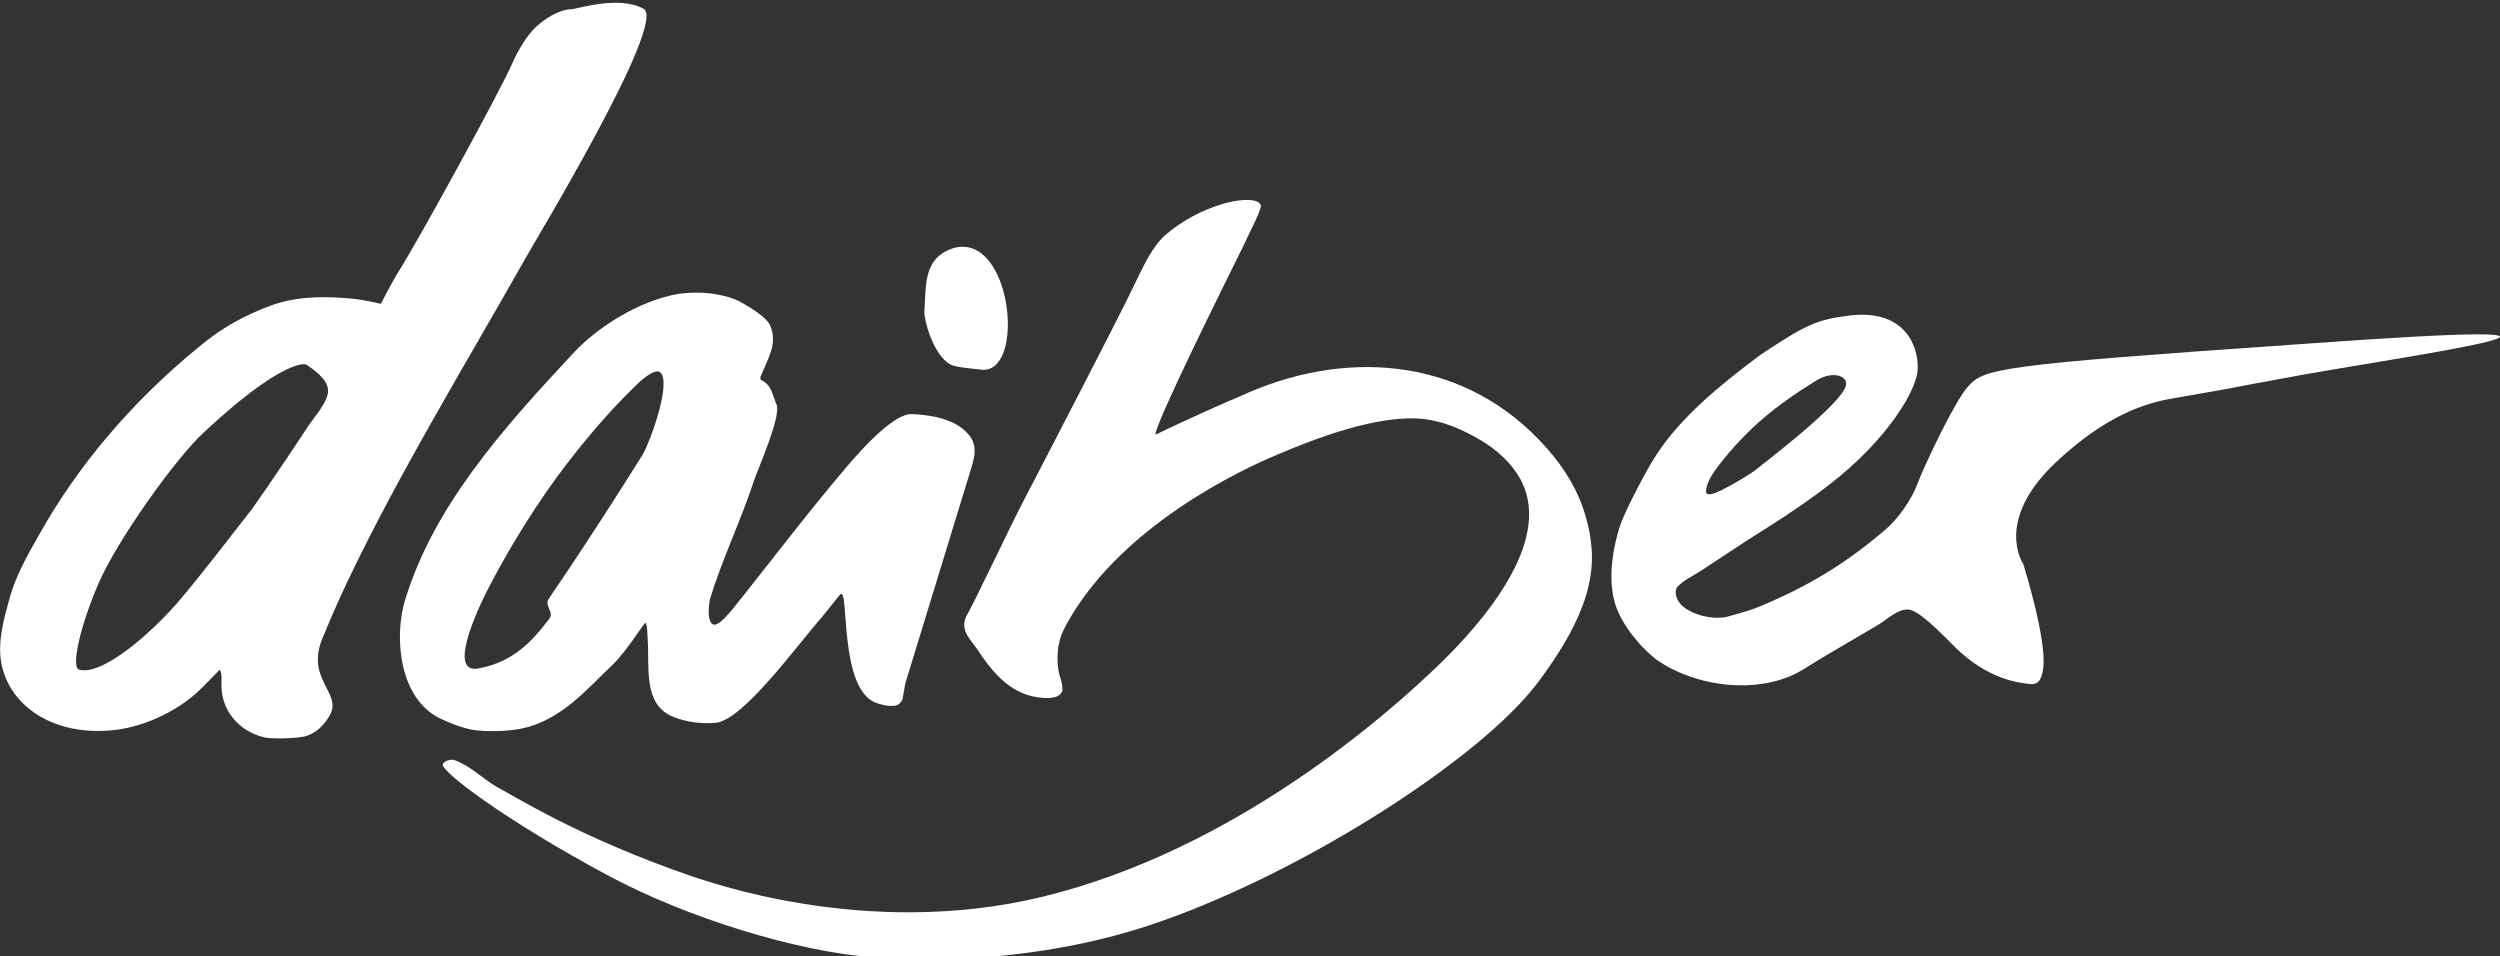
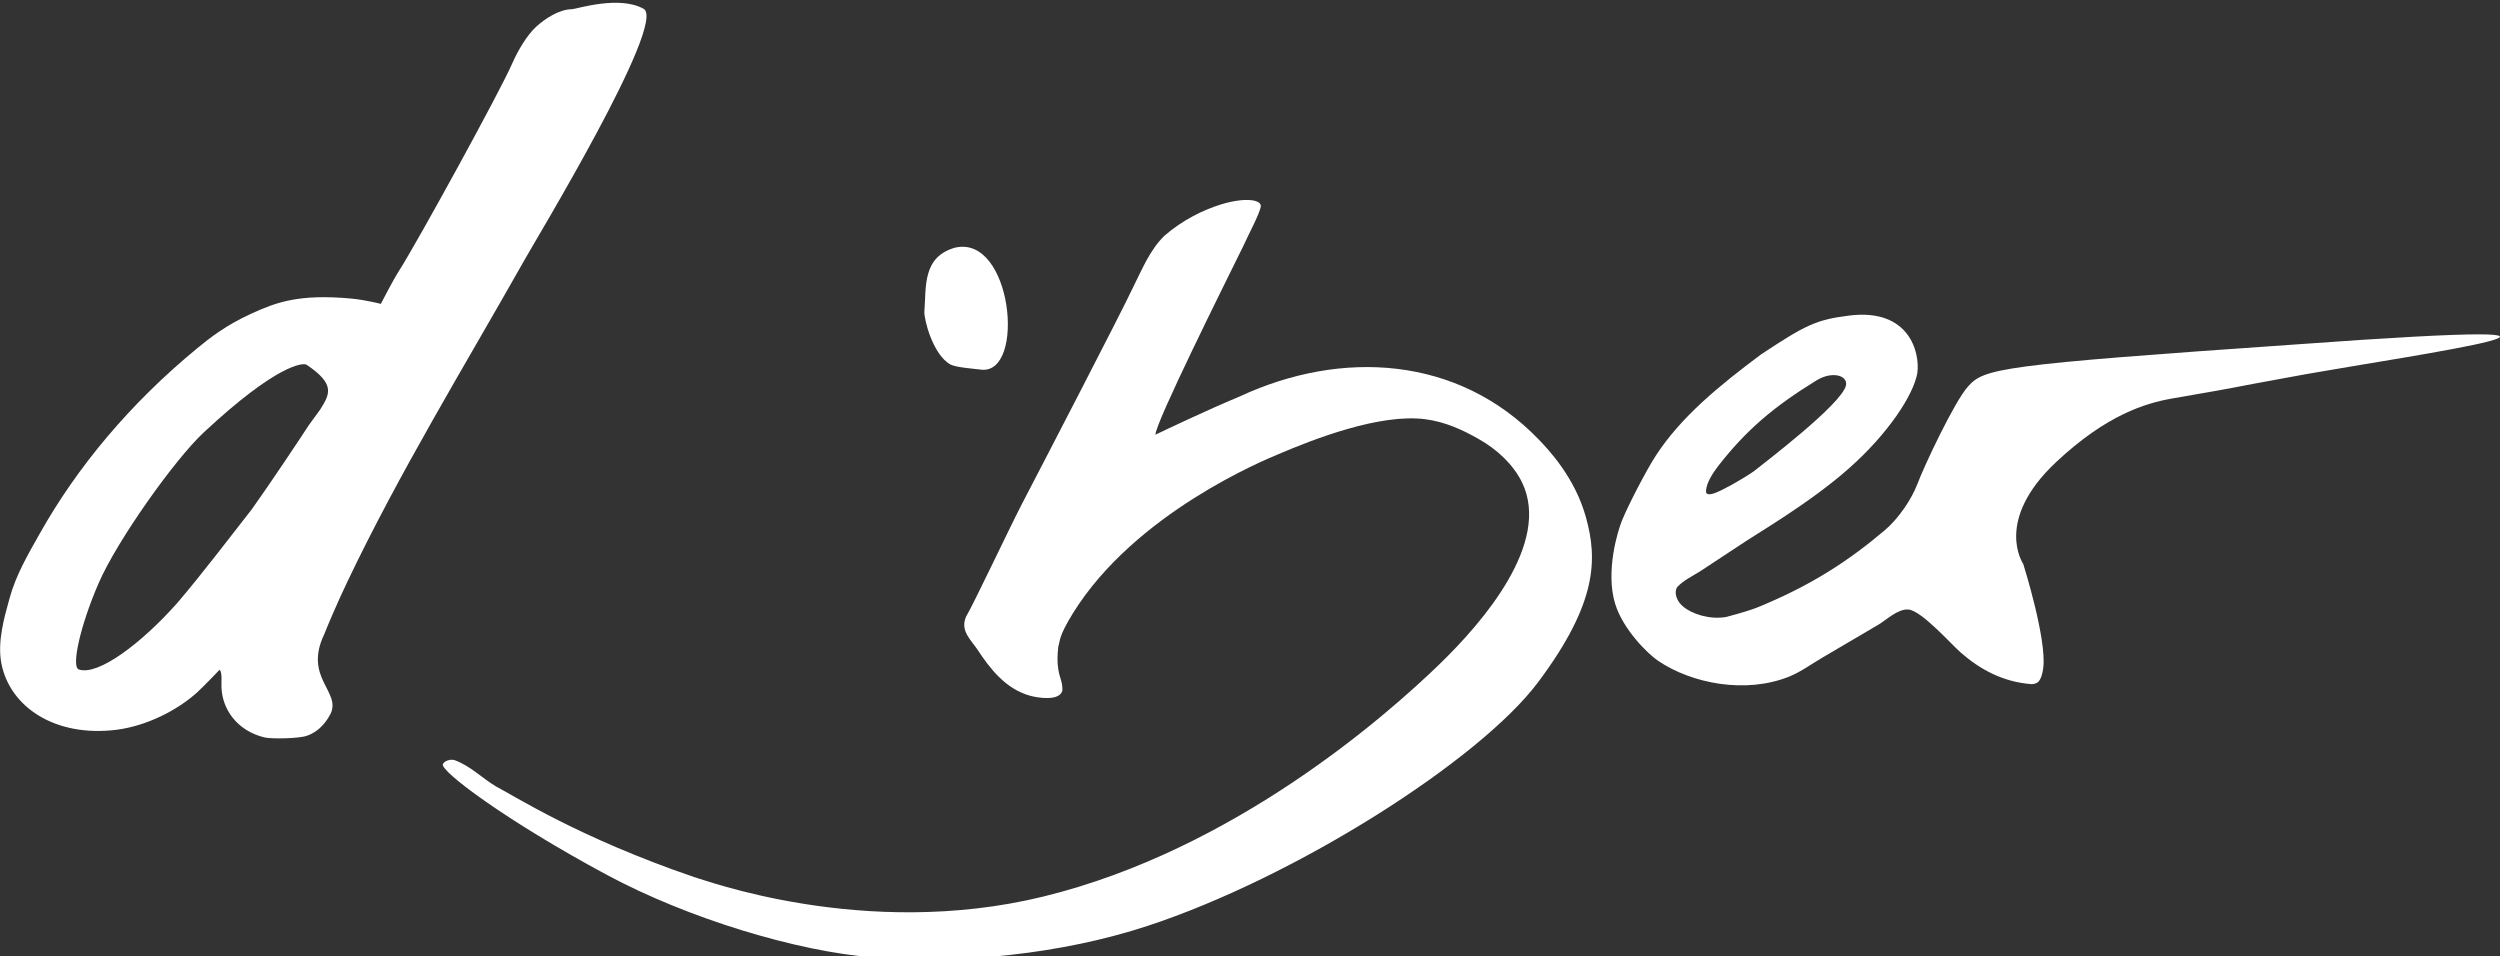
<svg xmlns="http://www.w3.org/2000/svg" version="1.1" id="Ebene_1" x="0px" y="0px" viewBox="0 0 1276.8 488.5" style="enable-background:new 0 0 1276.8 488.5;" xml:space="preserve">
  <rect x="0" y="0" width="1276.8" height="488.5" fill="#333333" stroke="none" />
  <style type="text/css">
	.st0{fill:#FFFFFF;}
</style>
  <g>
-     <path class="st0" d="M388.4,192.5L388.4,192.5C388.1,193,388,193.3,388.4,192.5z" />
-     <path class="st0" d="M388.4,192.3v0.1C388.7,191.6,389.3,190.2,388.4,192.3z" />
    <path class="st0" d="M1172.7,175.9c-151.8,10.5-159.3,12.2-167.6,21.5c-6.9,7.6-22.6,41-25.9,49.9c-2.9,7.6-9.5,17.5-16.6,23.5   c-18.4,15.6-36.3,27-59.1,36.9c-4.3,1.8-6.4,3.3-21.9,7.4c-8.5,1.5-17.8-1.6-22.2-5.5c-4.4-3.9-4-8.5-2.7-9.9   c3-3.2,7.5-5.4,11.4-7.8c6.7-4.4,13.3-8.7,19.9-13.1c9.2-6.3,36.1-21.7,56.3-39.6c19.8-17.5,32.9-37.3,34.9-48.6   c1.5-10.4-4-33.4-35-29.4c-16.7,2.1-22.1,4.8-44.8,19.8c-21.3,15.9-41,32-53.8,51.8c-4.7,7.2-14.1,25.3-17.2,33   c-2.1,5-8.6,26.1-3.5,42.6c4.1,13.3,16.8,25.6,21.8,29c17.3,11.8,45,17.1,67.2,8.1c6.1-2.5,11.4-6.5,17.1-9.8   c9.5-5.6,18.9-11.1,28.4-16.7c3.8-2.2,9.9-8.2,15.3-7.7c6.7,0.6,21.7,17.6,26.6,21.9c9.7,8.5,21.4,15.1,36.2,16.2   c0,0,2.4,0.1,3.7-1.4c1.5-1.7,2.1-5.1,2.3-6.7c2-14.7-10.2-53.3-10.2-53.3s-15.2-22,16.8-52c25.7-24.1,45.6-30.1,59.4-32.5   c45.6-7.9,14.3-2.6,68.2-12.4C1231.8,181.5,1373.3,161.3,1172.7,175.9z M871.3,251.1c0-4.4,3.6-9.7,6.3-13.2   c14.2-18.2,28.1-30.1,50.4-43.8c8.2-4.8,15.7-2.1,14.8,2.6c-1.7,9.5-43.6,41.1-47.1,44c-6.1,4.2-15.7,9.6-20.1,11.2   C871.1,253.5,871.3,251.1,871.3,251.1z" />
    <path class="st0" d="M328.7,4.5c-12.3-6.9-33.6-0.1-36.5,0.2c-6.7,0-14,5-18.2,8.8c-5.1,4.6-9.7,12.8-12.3,18.7   c-6.2,14.4-49,92.2-57.6,105.6c-3.3,5.1-9.6,17.4-9.6,17.4s-7.6-2-15-2.7c-26.8-2.5-38.5,1.9-51.2,7.7   c-12.7,5.8-21.1,12.3-27.5,17.6c-34.3,28.2-61.4,60.7-80.6,94.9c-6,10.6-12.1,21.1-15.3,32.8c-2.8,10-6.3,22.3-4.2,33.3   c4.2,22,27.2,37.9,58.9,33.9c15.4-2,30.9-9.9,41.1-19.1c3.4-3.1,11.4-11.5,11.4-11.5c1.5,0.7,0.9,7.1,1,8.5   c0.2,11.3,7.7,22.5,21.9,26c3.6,0.9,18.3,0.6,21.9-0.9c6.3-2.2,9.9-7.3,11.9-11.1c5.6-11.4-13.9-18.4-3.2-40.7   c1.2-3.1,6.3-15.3,11.8-26.8c26.8-56.2,59.5-109.5,90.4-164.2C272.8,123.8,341,11.4,328.7,4.5z M163.5,209.2l-5.9,8.1   c-2.5,4-21,31.7-29,42.8c-12.8,16.3-24.5,31.9-38.1,47.9c-18.4,20.7-40.5,37.3-50.3,33.9c-3.8-1.4,0.6-21.9,10.1-43.9   s39-63.4,53.7-77.1c37.3-34.8,50.8-35.8,52.6-34.6C171.5,196.3,168.4,201.4,163.5,209.2z" />
-     <path class="st0" d="M495.6,223.1c-7-9.8-22-11.3-30-11.6c-8-0.4-21.8,14.3-25.9,18.7c-16.4,17.6-53.7,66.2-58.7,72.3   c-4.7,5.6-13.2,18-16.8,16.4c-3.5-1.6-2-11.5-1.5-13.3c6.2-20.2,15.8-40,22.4-60.2c1.9-5.8,14-32.7,11.5-38.8   c-2.2-5.1-2.4-10.1-8.2-12.7v-1.4c-0.1,0.2-0.2,0.4-0.2,0.4c0,0,0,0,0,0c0,0,0-0.1,0-0.1c0-0.1,0.1-0.2,0.2-0.4v-0.2   c0.9-2.1,0.4-0.7,0,0.2v0.1c0.1-0.2,0.2-0.4,0.3-0.7c3.4-8.6,8.6-16.1,4.7-25.5c-1.8-4.3-10.8-9.7-15.6-12.3   c-5.3-2.8-17-5.9-31.3-3.9c-19.7,3.3-40.7,16.6-52.9,29.4c-36.9,39.5-72,78.8-86.7,126.9c-5.7,18.5-3.3,50.4,18,60.6   c5.5,2.6,12.5,5.3,18.2,6c5.7,0.6,13.2,0.6,20.4-0.4c22.5-3.3,36.6-21.2,50.3-34c7-7.3,14.7-19.8,15.7-20.4   c1.1-0.6,1.2,7.4,1.3,8.8c1,13.2-2.6,32.7,12.8,39c3.2,1.3,11.2,4.2,22.3,3.1c14-1.8,41.3-39.7,54-54.1c3.1-3.8,6.2-7.6,9.2-11.4   c4.9-4.6-1.2,49.3,19,55.6c2.5,0.8,5.9,1.7,9,1.2c2-0.3,3.2-1.9,3.8-3.2c0.5-2.7,1-5.4,1.4-8l32.2-105.1c0.5-1.5,0.8-2.5,0.9-3   C497,235.9,499.7,228.9,495.6,223.1z M328.4,231.9c0,0-24,38.6-48.2,74c-2.3,3.3,2.9,6.7,0.4,10c-9.2,12.3-19.1,22.4-36.4,25.5   s3.1-37,5.6-41.7c8.2-15.7,17.2-30.8,27.4-45.8c6.6-9.8,24.8-35.1,48.1-57.6c4.5-4.4,10-8,11.9-6.1   C342.9,195.1,332.8,223.8,328.4,231.9z" />
    <path class="st0" d="M485.5,186.2c3,1.5,11.9,2.1,15.7,2.6c22.8,2.4,15.8-69.2-13.5-62.3c-16.7,4.8-14.6,20-15.6,32.6   C471.8,162.8,476.4,181.3,485.5,186.2z" />
    <path class="st0" d="M785.8,224.4c-41-42.5-100.4-46.2-152.7-21.9c-8.9,3.7-17.7,7.7-26.4,11.7c-3.8,1.7-16.6,7.8-16.6,7.8   c0-6.1,35.3-76.9,44.9-96.4c3-6.6,8.1-16,8.9-20c0.6-3.8-8.3-4.9-20.3-1.2c-9.1,2.8-19.7,8-28.9,16c-7.5,7.3-11.3,17-15.8,25.9   c-6.5,13.9-47.2,92.3-57.2,111.5c-6.6,12.8-24.7,51.2-28.3,57.1c-3.2,7.3,2.5,11.8,6.1,17.3c6.1,9.2,14,19.6,26.5,23.1   c4.2,1.2,15.5,2.9,16.6-2.8c0-4.7-1.3-5.7-2.1-10.6c-0.6-3.7-0.5-7.5,0-11.7c1-3,0-4.9,7.4-16.9c31.8-51.4,98.5-78.6,104.9-81.3   c18.5-7.9,52-20.9,75.1-17.9c10.1,1.3,19,5.4,27.1,10c9.8,5.5,18,13.3,22.4,22.4c14.8,30.9-20,71.2-42.3,92.8   c-26.7,25.8-104.5,94.7-202.3,118.6c-91.7,22.4-174.4-9.1-178.4-10c-58.8-20.1-92-41.6-101-46.2c-7.2-4.3-13-10.4-21-13.4   c-2.2-0.8-5.3,0.2-6.2,1.9c-1.9,3.3,32.3,29,83.9,56.7c41.4,22.2,96.7,39,136.1,42.1c44.1,3.5,96-1.7,139.8-16.1   c75.6-24.8,169.9-84.7,199.7-124.7c30.1-40.3,30.2-62.6,24.3-83.9C804.4,243.9,790.9,229.7,785.8,224.4z" />
  </g>
</svg>